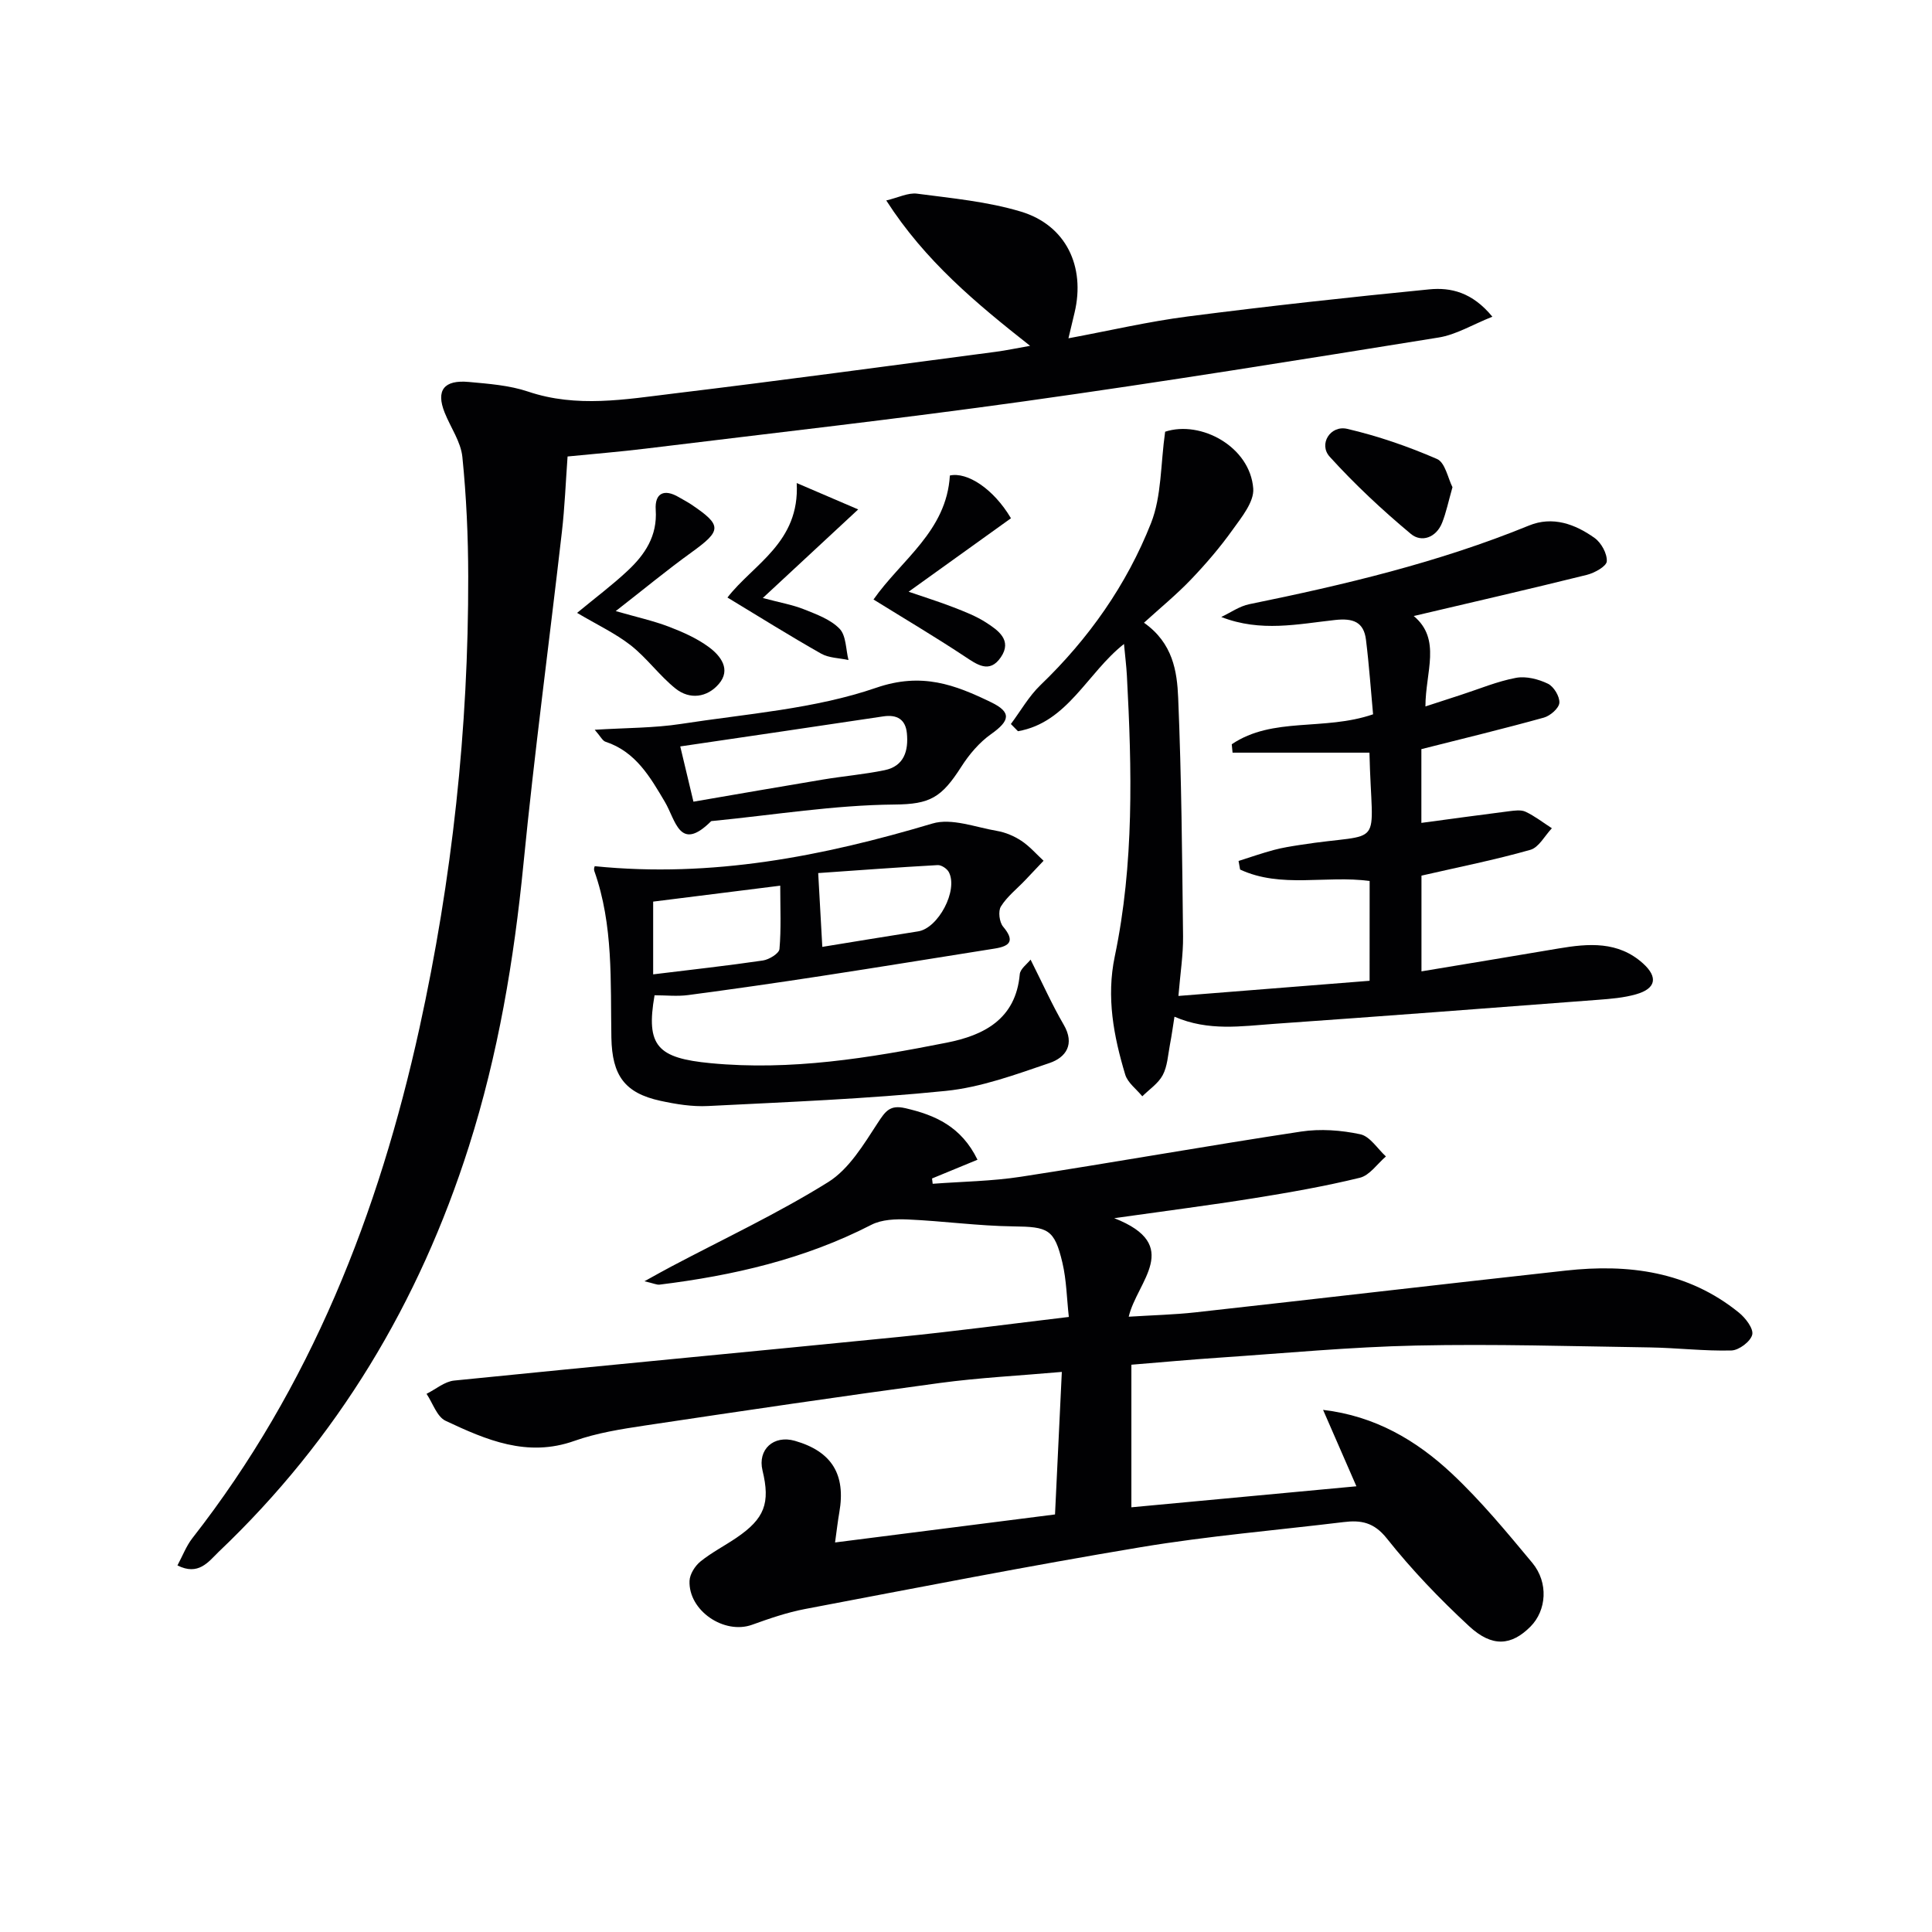
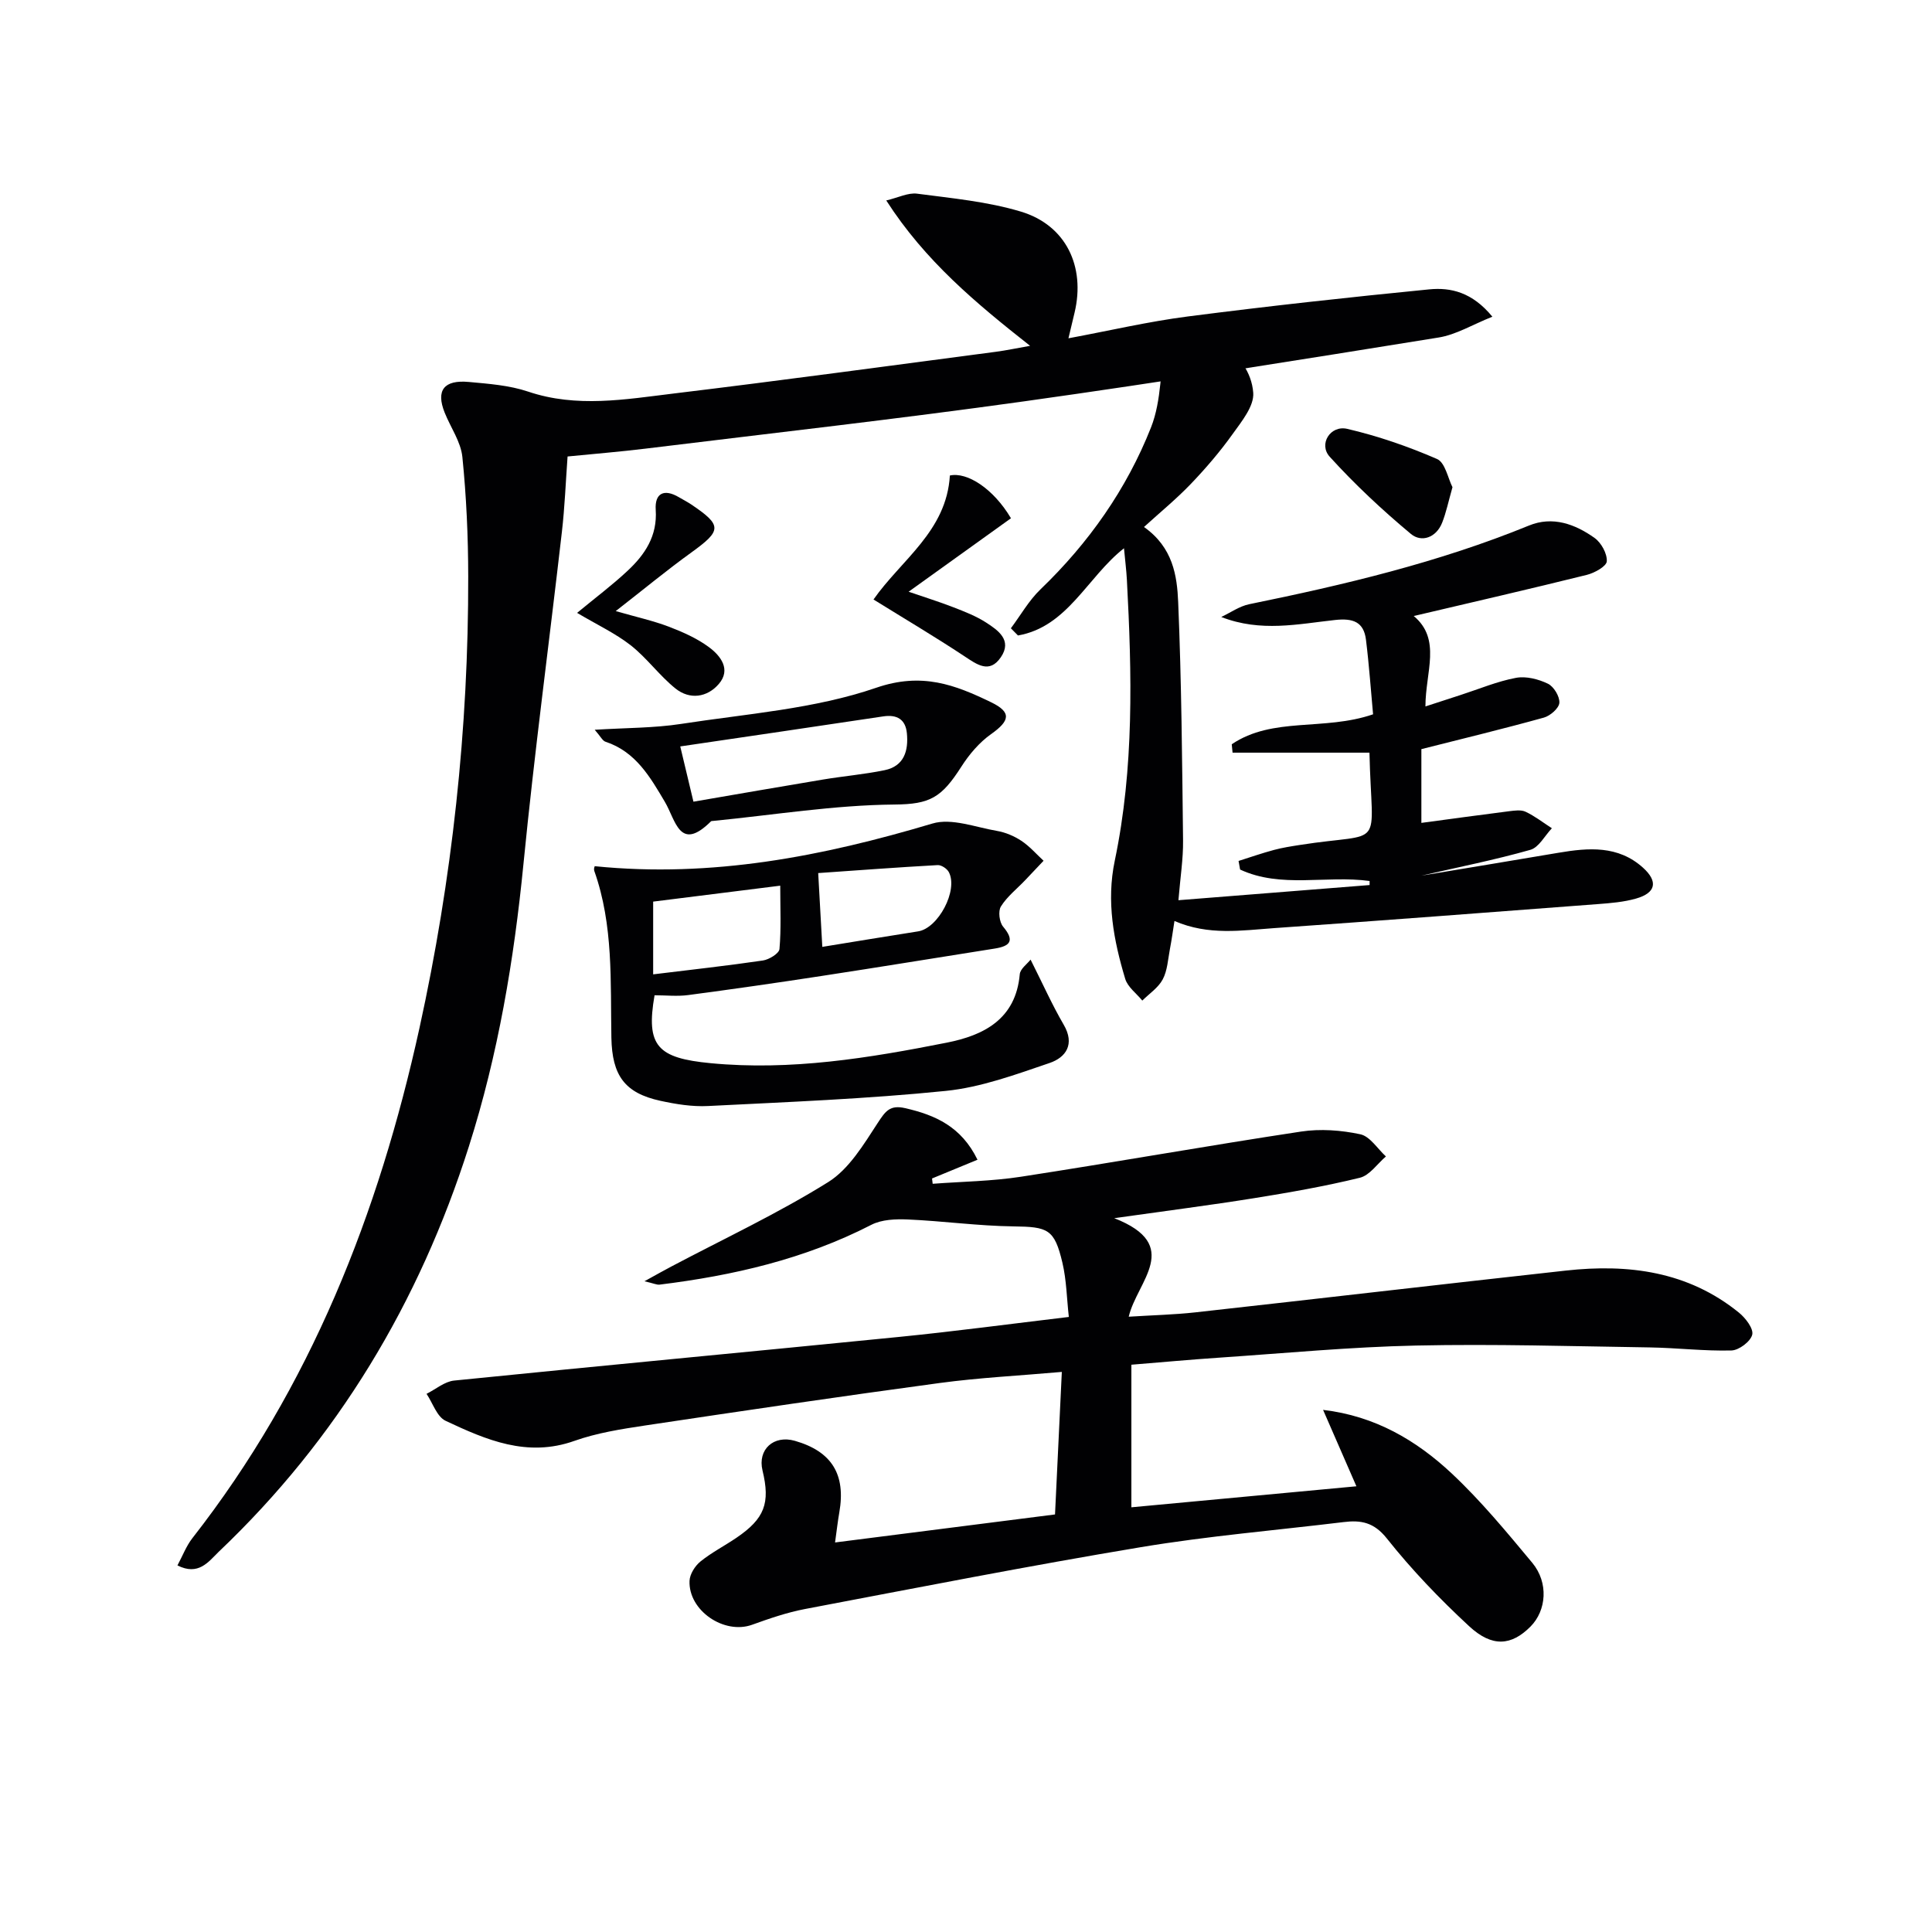
<svg xmlns="http://www.w3.org/2000/svg" enable-background="new 0 0 400 400" viewBox="0 0 400 400">
  <g fill="#010103">
    <path d="m234.24 282.55v29.52c15.5-1.45 30.77-2.87 46.59-4.35-2.34-5.36-4.51-10.33-6.9-15.82 10.79 1.27 19.32 6.32 26.63 13.16 6.04 5.66 11.37 12.12 16.68 18.5 3.41 4.11 2.95 9.87-.37 13.21-3.94 3.95-7.92 4.35-12.71-.09-6.08-5.63-11.89-11.68-17.03-18.16-2.67-3.36-5.36-3.83-8.94-3.39-14.01 1.7-28.11 2.88-42.02 5.2-23.23 3.87-46.36 8.41-69.5 12.8-3.73.71-7.38 1.97-10.96 3.26-5.78 2.08-13.2-2.92-12.95-9.1.06-1.38 1.13-3.08 2.25-3.99 2.31-1.87 5.01-3.25 7.48-4.93 5.81-3.96 7.02-7.15 5.38-13.92-1.05-4.34 2.3-7.41 6.71-6.14 7.63 2.19 10.57 6.96 9.19 14.82-.31 1.76-.51 3.54-.88 6.22 15.43-1.97 30.29-3.86 45.54-5.8.47-9.84.93-19.38 1.41-29.51-8.8.78-17.07 1.19-25.24 2.29-20.39 2.75-40.75 5.76-61.09 8.81-4.92.74-9.93 1.53-14.59 3.18-9.78 3.48-18.27-.21-26.67-4.16-1.79-.84-2.65-3.67-3.94-5.58 1.9-.95 3.74-2.55 5.72-2.75 30.74-3.11 61.51-5.98 92.26-9.05 11.39-1.14 22.74-2.66 35-4.12-.43-3.83-.48-7.63-1.33-11.23-1.65-6.99-3-7.43-10.14-7.52-7.28-.09-14.55-1.11-21.83-1.43-2.53-.11-5.43-.01-7.6 1.11-13.81 7.1-28.6 10.5-43.84 12.38-.55.07-1.14-.24-3.12-.7 2.61-1.44 4.09-2.28 5.6-3.07 10.86-5.74 22.04-10.98 32.44-17.46 4.31-2.69 7.34-7.78 10.25-12.24 1.58-2.41 2.5-3.8 5.68-3.07 6.25 1.43 11.64 3.82 14.98 10.68-3.27 1.35-6.34 2.61-9.41 3.88.04.37.09.73.13 1.1 6.1-.46 12.26-.53 18.28-1.46 19.35-2.98 38.63-6.42 57.98-9.35 4-.61 8.31-.29 12.28.56 2 .43 3.55 2.99 5.3 4.59-1.78 1.52-3.36 3.91-5.39 4.41-7.24 1.77-14.61 3.06-21.97 4.24-8.98 1.44-18.01 2.59-28.89 4.13 14.31 5.6 4.7 13.09 3 20.4 5.06-.32 9.45-.42 13.79-.9 25.58-2.84 51.13-5.83 76.71-8.65 12.96-1.43 25.3.16 35.83 8.7 1.37 1.11 3.06 3.31 2.76 4.57-.34 1.41-2.75 3.23-4.3 3.27-5.61.15-11.24-.54-16.87-.63-16.14-.24-32.28-.74-48.41-.39-13.61.29-27.19 1.59-40.79 2.51-5.97.4-11.9.95-18.17 1.46z" />
    <path d="m36.74 324.1c1.08-2.01 1.83-4.03 3.09-5.64 24.48-31.3 38.58-67.23 47.02-105.63 6.76-30.78 10.15-61.97 10.09-93.49-.01-8.25-.38-16.52-1.21-24.72-.32-3.16-2.44-6.12-3.67-9.2-1.83-4.58-.18-6.82 5.01-6.34 4.13.38 8.4.69 12.28 2 10.08 3.4 20.14 1.6 30.15.39 22.26-2.69 44.48-5.72 66.71-8.64 2.12-.28 4.21-.73 7.06-1.23-11.22-8.84-21.75-17.59-29.78-30.1 2.48-.58 4.53-1.65 6.4-1.4 7.21.95 14.56 1.63 21.47 3.71 9.34 2.81 13.39 11.35 11.12 20.91-.37 1.57-.74 3.13-1.27 5.32 8.51-1.58 16.56-3.47 24.72-4.52 16.62-2.14 33.29-3.97 49.97-5.61 4.47-.44 8.92.59 13.08 5.66-4.1 1.63-7.5 3.73-11.14 4.31-28.51 4.59-57.03 9.19-85.64 13.19-26.15 3.66-52.39 6.61-78.6 9.82-5.25.64-10.53 1.07-16.09 1.62-.39 5.4-.59 10.5-1.17 15.56-2.63 22.93-5.7 45.81-7.96 68.77-1.96 19.9-5.24 39.47-11.31 58.54-10.28 32.31-27.19 60.54-51.85 83.96-2.09 2.05-4.16 4.95-8.48 2.76z" />
-     <path d="m283.57 182.4c-9.03-1.23-18.32 1.58-26.82-2.37-.11-.59-.21-1.19-.32-1.78 2.44-.77 4.86-1.62 7.33-2.28 1.75-.47 3.56-.75 5.36-1.03 17.93-2.82 14.89 1.62 14.41-19.11-9.42 0-18.88 0-28.34 0-.06-.58-.11-1.16-.17-1.74 8.52-5.75 19.06-2.7 29.26-6.2-.44-4.72-.81-10.1-1.47-15.44-.46-3.7-2.68-4.49-6.37-4.09-7.67.83-15.4 2.58-23.59-.62 1.93-.91 3.78-2.24 5.81-2.65 19.7-4.02 39.2-8.64 57.89-16.28 4.91-2.01 9.55-.31 13.58 2.56 1.39.99 2.63 3.24 2.54 4.84-.06 1.04-2.53 2.41-4.13 2.81-11.73 2.91-23.5 5.62-35.84 8.52 5.79 4.83 2.42 11.58 2.42 18.72 2.89-.94 5.14-1.68 7.4-2.41 3.77-1.22 7.48-2.79 11.35-3.51 2.08-.39 4.63.26 6.6 1.21 1.22.58 2.47 2.65 2.38 3.96-.08 1.12-1.88 2.69-3.2 3.06-8.28 2.3-16.64 4.32-25.37 6.53v15.27c6.11-.82 12.12-1.65 18.13-2.41 1.15-.14 2.5-.35 3.46.11 1.92.91 3.63 2.25 5.43 3.41-1.47 1.54-2.69 3.97-4.46 4.47-7.29 2.07-14.74 3.55-22.54 5.34v19.82c9.58-1.6 19-3.14 28.4-4.74 6.2-1.05 12.32-1.54 17.46 3.09 3.18 2.87 2.68 5.23-1.44 6.4-2.52.72-5.22.94-7.85 1.14-22.36 1.7-44.73 3.41-67.1 4.98-6.71.47-13.54 1.58-20.61-1.48-.29 1.8-.56 3.84-.95 5.86-.4 2.11-.51 4.41-1.48 6.23-.92 1.73-2.78 2.95-4.23 4.39-1.21-1.49-3.03-2.8-3.54-4.51-2.39-7.96-3.93-16-2.16-24.45 4.02-19.22 3.55-38.69 2.51-58.16-.11-1.99-.36-3.96-.6-6.53-7.61 5.98-11.67 16.27-21.95 18.06-.49-.5-.98-.99-1.47-1.49 2.02-2.7 3.72-5.74 6.12-8.05 10-9.61 17.85-20.77 22.9-33.55 2.21-5.61 1.96-12.19 2.92-18.92 7.4-2.42 17.59 3.11 18.24 11.76.21 2.75-2.41 5.95-4.28 8.56-2.6 3.64-5.55 7.08-8.65 10.32-2.98 3.11-6.34 5.86-9.69 8.91 6 4.23 6.85 10.08 7.08 15.56.69 16.45.82 32.92 1.01 49.39.04 3.75-.56 7.51-.96 12.32 13.58-1.08 26.42-2.09 39.58-3.14.01-6.97.01-13.56.01-20.66z" />
+     <path d="m283.57 182.4c-9.03-1.23-18.32 1.58-26.82-2.37-.11-.59-.21-1.19-.32-1.78 2.44-.77 4.86-1.62 7.33-2.28 1.75-.47 3.56-.75 5.36-1.03 17.93-2.82 14.89 1.62 14.41-19.11-9.42 0-18.88 0-28.34 0-.06-.58-.11-1.16-.17-1.74 8.52-5.75 19.06-2.7 29.26-6.2-.44-4.72-.81-10.1-1.47-15.44-.46-3.7-2.68-4.49-6.37-4.09-7.67.83-15.4 2.58-23.59-.62 1.93-.91 3.78-2.24 5.81-2.65 19.7-4.02 39.2-8.64 57.89-16.28 4.91-2.01 9.55-.31 13.58 2.56 1.39.99 2.63 3.24 2.54 4.84-.06 1.04-2.53 2.41-4.13 2.81-11.73 2.91-23.5 5.62-35.84 8.52 5.79 4.83 2.42 11.58 2.42 18.72 2.89-.94 5.14-1.68 7.4-2.41 3.77-1.22 7.48-2.79 11.35-3.51 2.08-.39 4.63.26 6.6 1.21 1.22.58 2.47 2.65 2.38 3.96-.08 1.12-1.88 2.69-3.2 3.06-8.28 2.3-16.64 4.32-25.37 6.53v15.27c6.11-.82 12.12-1.65 18.13-2.41 1.15-.14 2.5-.35 3.46.11 1.92.91 3.63 2.25 5.43 3.41-1.47 1.54-2.69 3.97-4.46 4.47-7.29 2.07-14.74 3.55-22.54 5.34c9.58-1.6 19-3.14 28.4-4.74 6.2-1.05 12.32-1.54 17.46 3.09 3.18 2.87 2.68 5.23-1.44 6.4-2.52.72-5.22.94-7.85 1.14-22.36 1.7-44.73 3.41-67.1 4.98-6.71.47-13.54 1.58-20.61-1.48-.29 1.8-.56 3.84-.95 5.86-.4 2.11-.51 4.41-1.48 6.23-.92 1.73-2.78 2.95-4.23 4.39-1.21-1.49-3.03-2.8-3.54-4.51-2.39-7.96-3.93-16-2.16-24.45 4.02-19.22 3.55-38.69 2.51-58.16-.11-1.99-.36-3.96-.6-6.53-7.61 5.98-11.67 16.27-21.95 18.06-.49-.5-.98-.99-1.47-1.49 2.02-2.7 3.72-5.74 6.12-8.05 10-9.61 17.85-20.77 22.9-33.55 2.21-5.61 1.96-12.19 2.92-18.92 7.4-2.42 17.59 3.11 18.24 11.76.21 2.75-2.41 5.95-4.28 8.56-2.6 3.64-5.55 7.08-8.65 10.32-2.98 3.11-6.34 5.86-9.69 8.91 6 4.23 6.85 10.08 7.08 15.56.69 16.45.82 32.92 1.01 49.39.04 3.75-.56 7.51-.96 12.32 13.58-1.08 26.42-2.09 39.58-3.14.01-6.97.01-13.56.01-20.66z" />
    <path d="m213.37 198.68c2.54 5.04 4.47 9.38 6.85 13.46 2.38 4.07.46 6.79-2.91 7.94-7.02 2.39-14.2 5.04-21.49 5.78-16.35 1.66-32.81 2.3-49.23 3.13-3.27.17-6.65-.38-9.87-1.08-7.38-1.61-9.99-5.23-10.14-13.06-.21-11.6.45-23.29-3.53-34.51-.19-.53.17-1.25.13-1 24.22 2.44 47.12-2.05 69.88-8.84 3.95-1.18 8.9.77 13.35 1.53 1.76.3 3.55 1.06 5.05 2.05 1.7 1.12 3.08 2.73 4.6 4.13-1.28 1.35-2.55 2.71-3.84 4.06-1.7 1.78-3.72 3.36-4.99 5.4-.61.97-.33 3.26.46 4.19 2.44 2.91 1.47 4.02-1.74 4.53-11.96 1.89-23.92 3.85-35.89 5.68-9.18 1.41-18.38 2.73-27.59 3.95-2.26.3-4.6.04-6.95.04-1.85 10.54.64 13.01 11.6 14.06 16.63 1.59 32.79-1.06 48.9-4.25 7.64-1.51 14.28-4.84 15.11-14.14.08-1.13 1.53-2.14 2.24-3.05zm-78.14 3.05c8-.98 15.38-1.79 22.72-2.87 1.29-.19 3.35-1.46 3.43-2.37.37-4.2.16-8.45.16-13.12-9.24 1.16-17.68 2.21-26.31 3.3zm35.02-5.69c6.79-1.1 13.31-2.19 19.84-3.21 4.16-.65 8.33-8.49 6.36-12.26-.37-.72-1.55-1.5-2.31-1.46-8.34.46-16.66 1.09-24.74 1.65.34 6.07.59 10.64.85 15.28z" />
    <path d="m123.13 151.09c6.57-.41 12.29-.35 17.87-1.21 13.57-2.1 27.6-3.08 40.42-7.49 9.46-3.25 16.29-.62 23.79 3.01 4.27 2.07 3.89 3.83-.03 6.6-2.43 1.72-4.53 4.2-6.15 6.74-4.1 6.41-6.47 7.77-13.83 7.83-12.51.11-25.01 2.16-37.52 3.39-.16.02-.39 0-.48.09-6.5 6.46-7.29-.22-9.54-4.02-3.04-5.14-6.04-10.4-12.29-12.46-.61-.18-1-1.06-2.24-2.48zm20.44 14.89c9.22-1.58 18-3.12 26.79-4.58 4.25-.71 8.56-1.07 12.78-1.94 4.08-.84 4.97-4.06 4.62-7.66-.28-2.84-2.02-3.91-4.89-3.48-13.86 2.09-27.74 4.11-42.03 6.22.92 3.92 1.76 7.42 2.73 11.44z" />
    <path d="m119.48 126.89c3.86-3.19 7.31-5.77 10.44-8.7 3.6-3.36 6.2-7.21 5.84-12.63-.23-3.47 1.74-4.43 4.81-2.61.86.51 1.75.96 2.57 1.51 6.4 4.32 6.3 5.37.03 9.9-5.09 3.67-9.94 7.69-15.69 12.16 4.32 1.24 7.76 2 11 3.23 2.9 1.11 5.85 2.42 8.32 4.25 2.41 1.79 4.6 4.62 2.02 7.61-2.4 2.79-6.01 3.32-8.98.93-3.33-2.68-5.91-6.31-9.27-8.95-3.19-2.48-6.96-4.25-11.09-6.7z" />
    <path d="m180.85 124.12c5.76-8.24 15.13-14.15 15.81-25.67 3.58-.79 9.03 2.73 12.65 8.85-6.88 4.94-13.81 9.91-21.19 15.21 3.3 1.14 6.34 2.08 9.3 3.23 2.31.9 4.67 1.81 6.74 3.15 2.5 1.61 5.44 3.66 3.07 7.16-2.36 3.49-4.93 1.56-7.63-.23-6.08-4.02-12.35-7.73-18.75-11.7z" />
    <path d="m300.72 100.87c-.84 2.95-1.3 5.23-2.14 7.35-1.22 3.09-4.26 4.15-6.45 2.34-5.94-4.95-11.64-10.28-16.83-16-2.35-2.6.13-6.58 3.63-5.77 6.35 1.48 12.61 3.64 18.59 6.24 1.69.73 2.27 4.02 3.2 5.84z" />
-     <path d="m150.61 123.71c5.36-6.93 15.01-11.38 14.34-23.7 4.52 1.94 8.33 3.57 12.73 5.46-6.86 6.37-12.98 12.06-19.75 18.34 3.54.95 6.15 1.39 8.57 2.36 2.6 1.04 5.48 2.09 7.33 4.01 1.37 1.43 1.28 4.26 1.84 6.47-1.91-.42-4.06-.41-5.68-1.33-6.46-3.66-12.75-7.6-19.38-11.61z" />
  </g>
</svg>